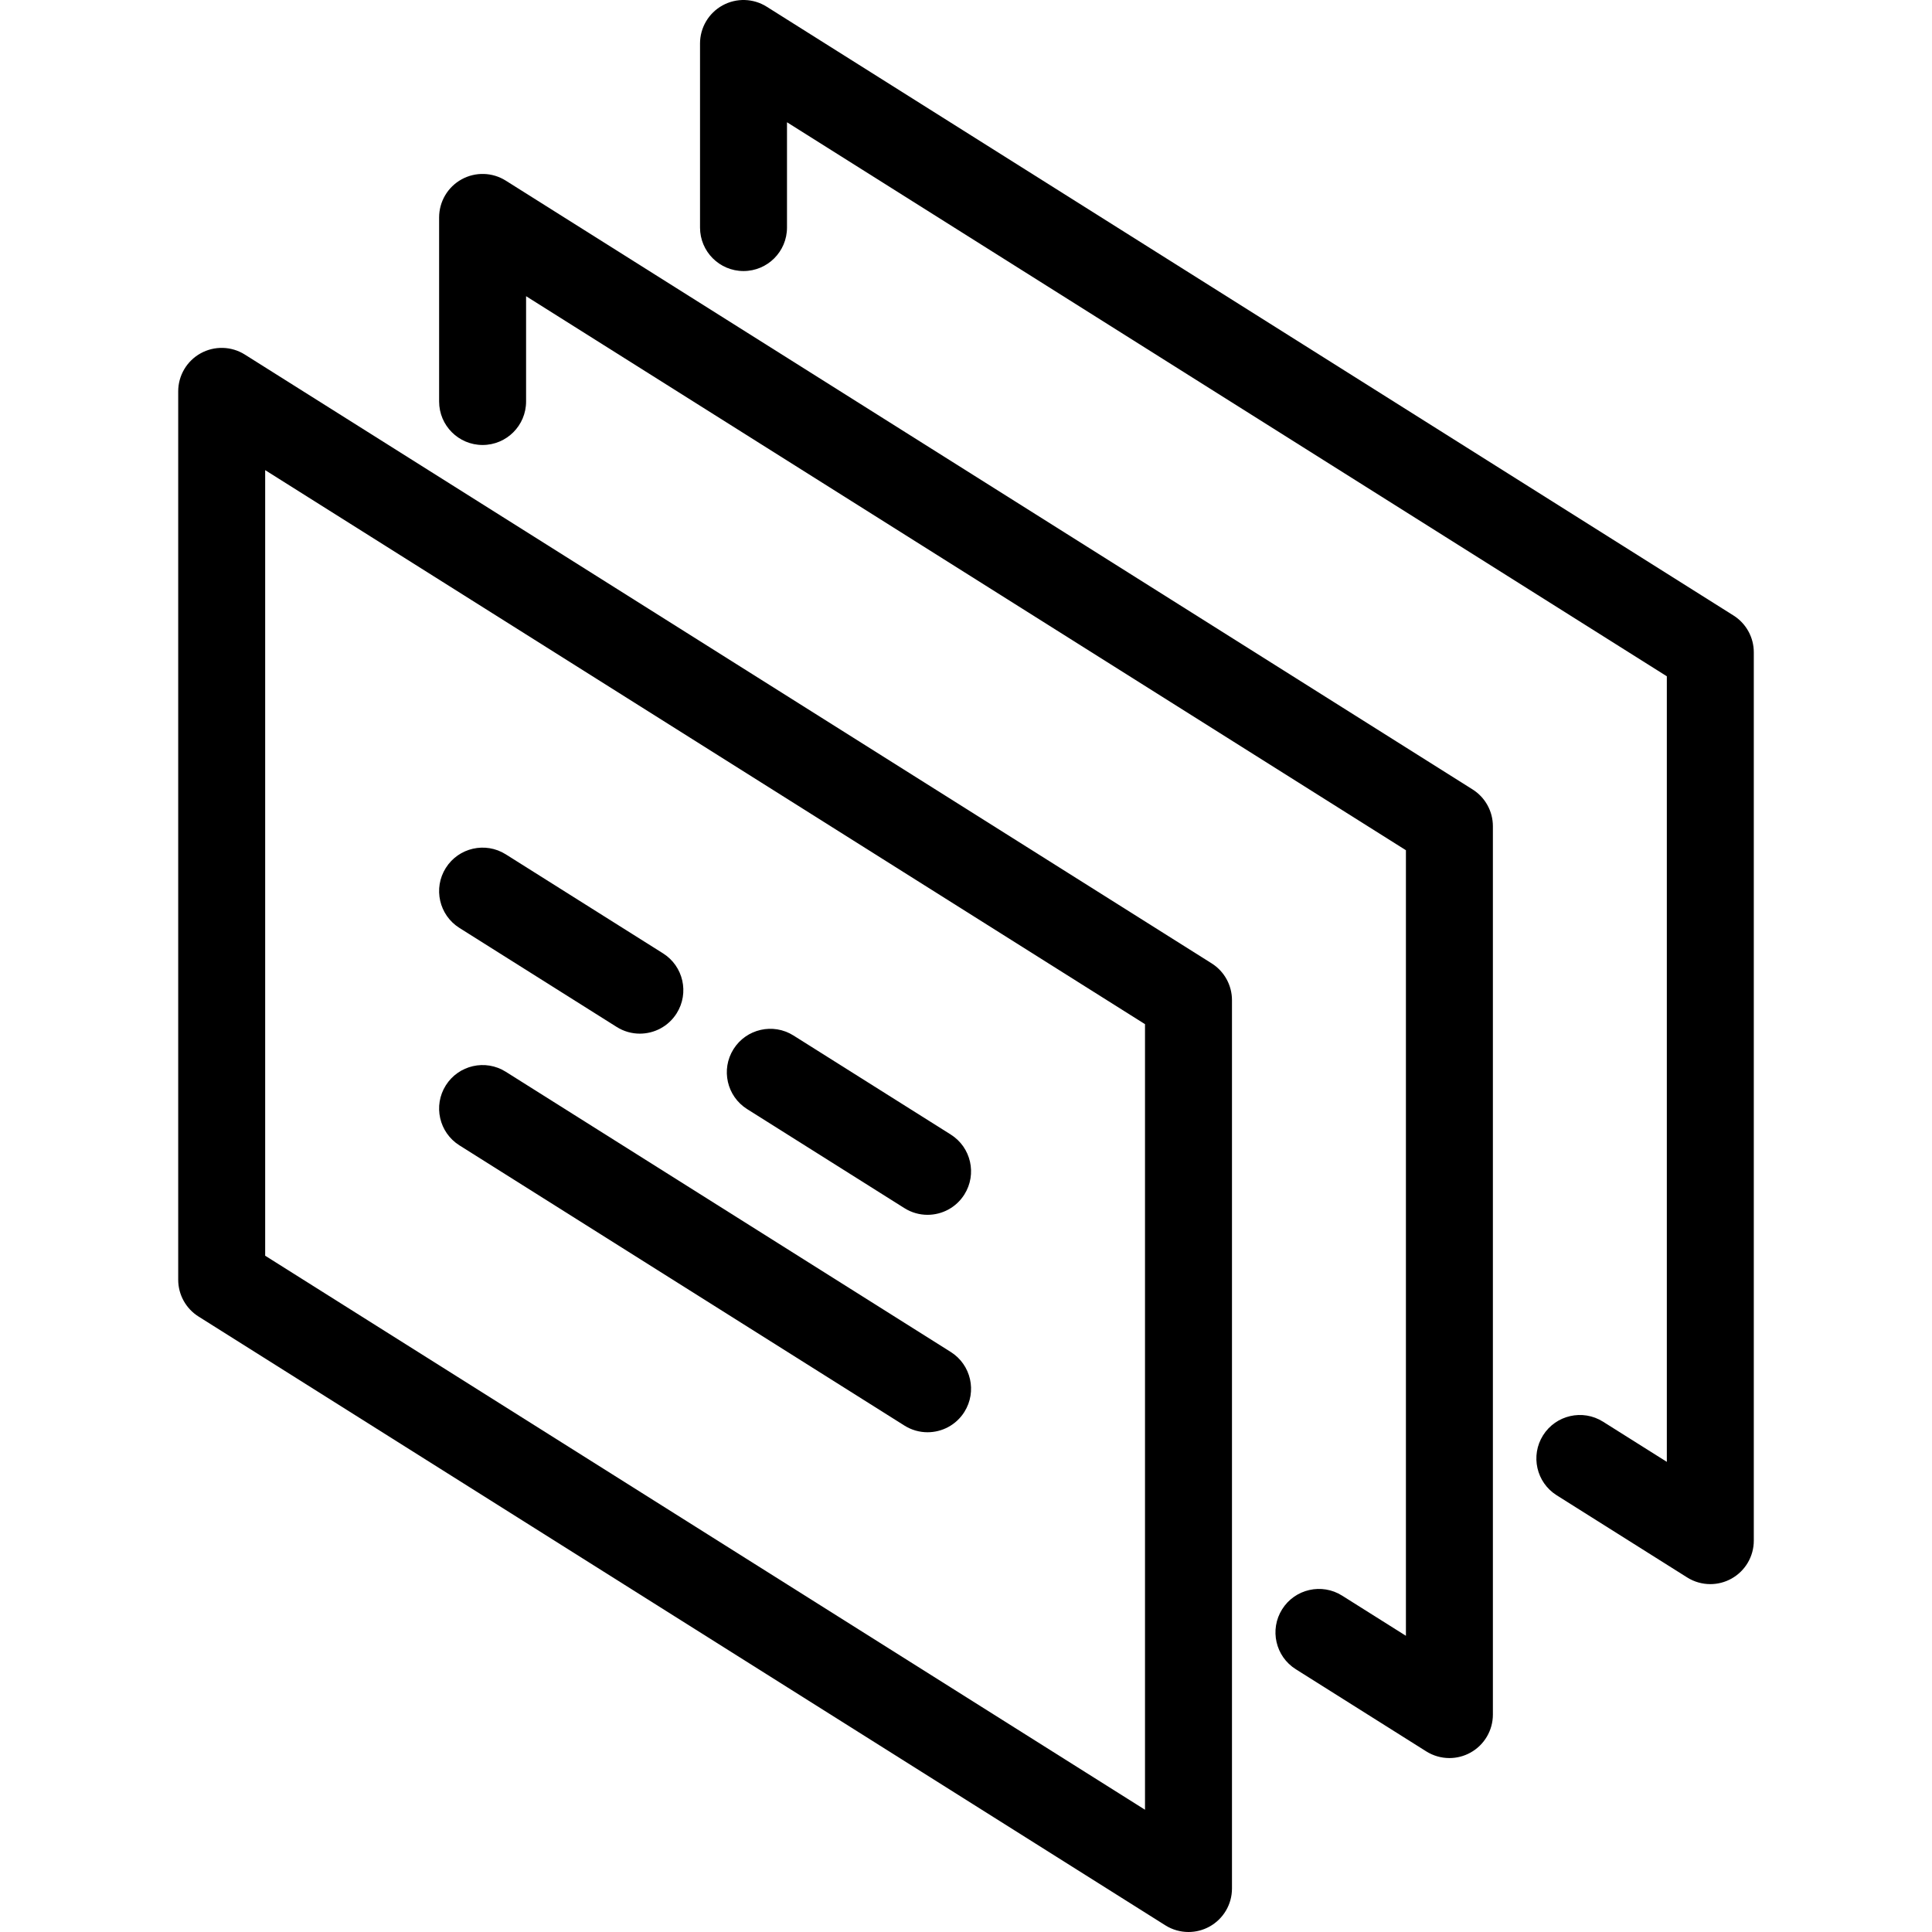
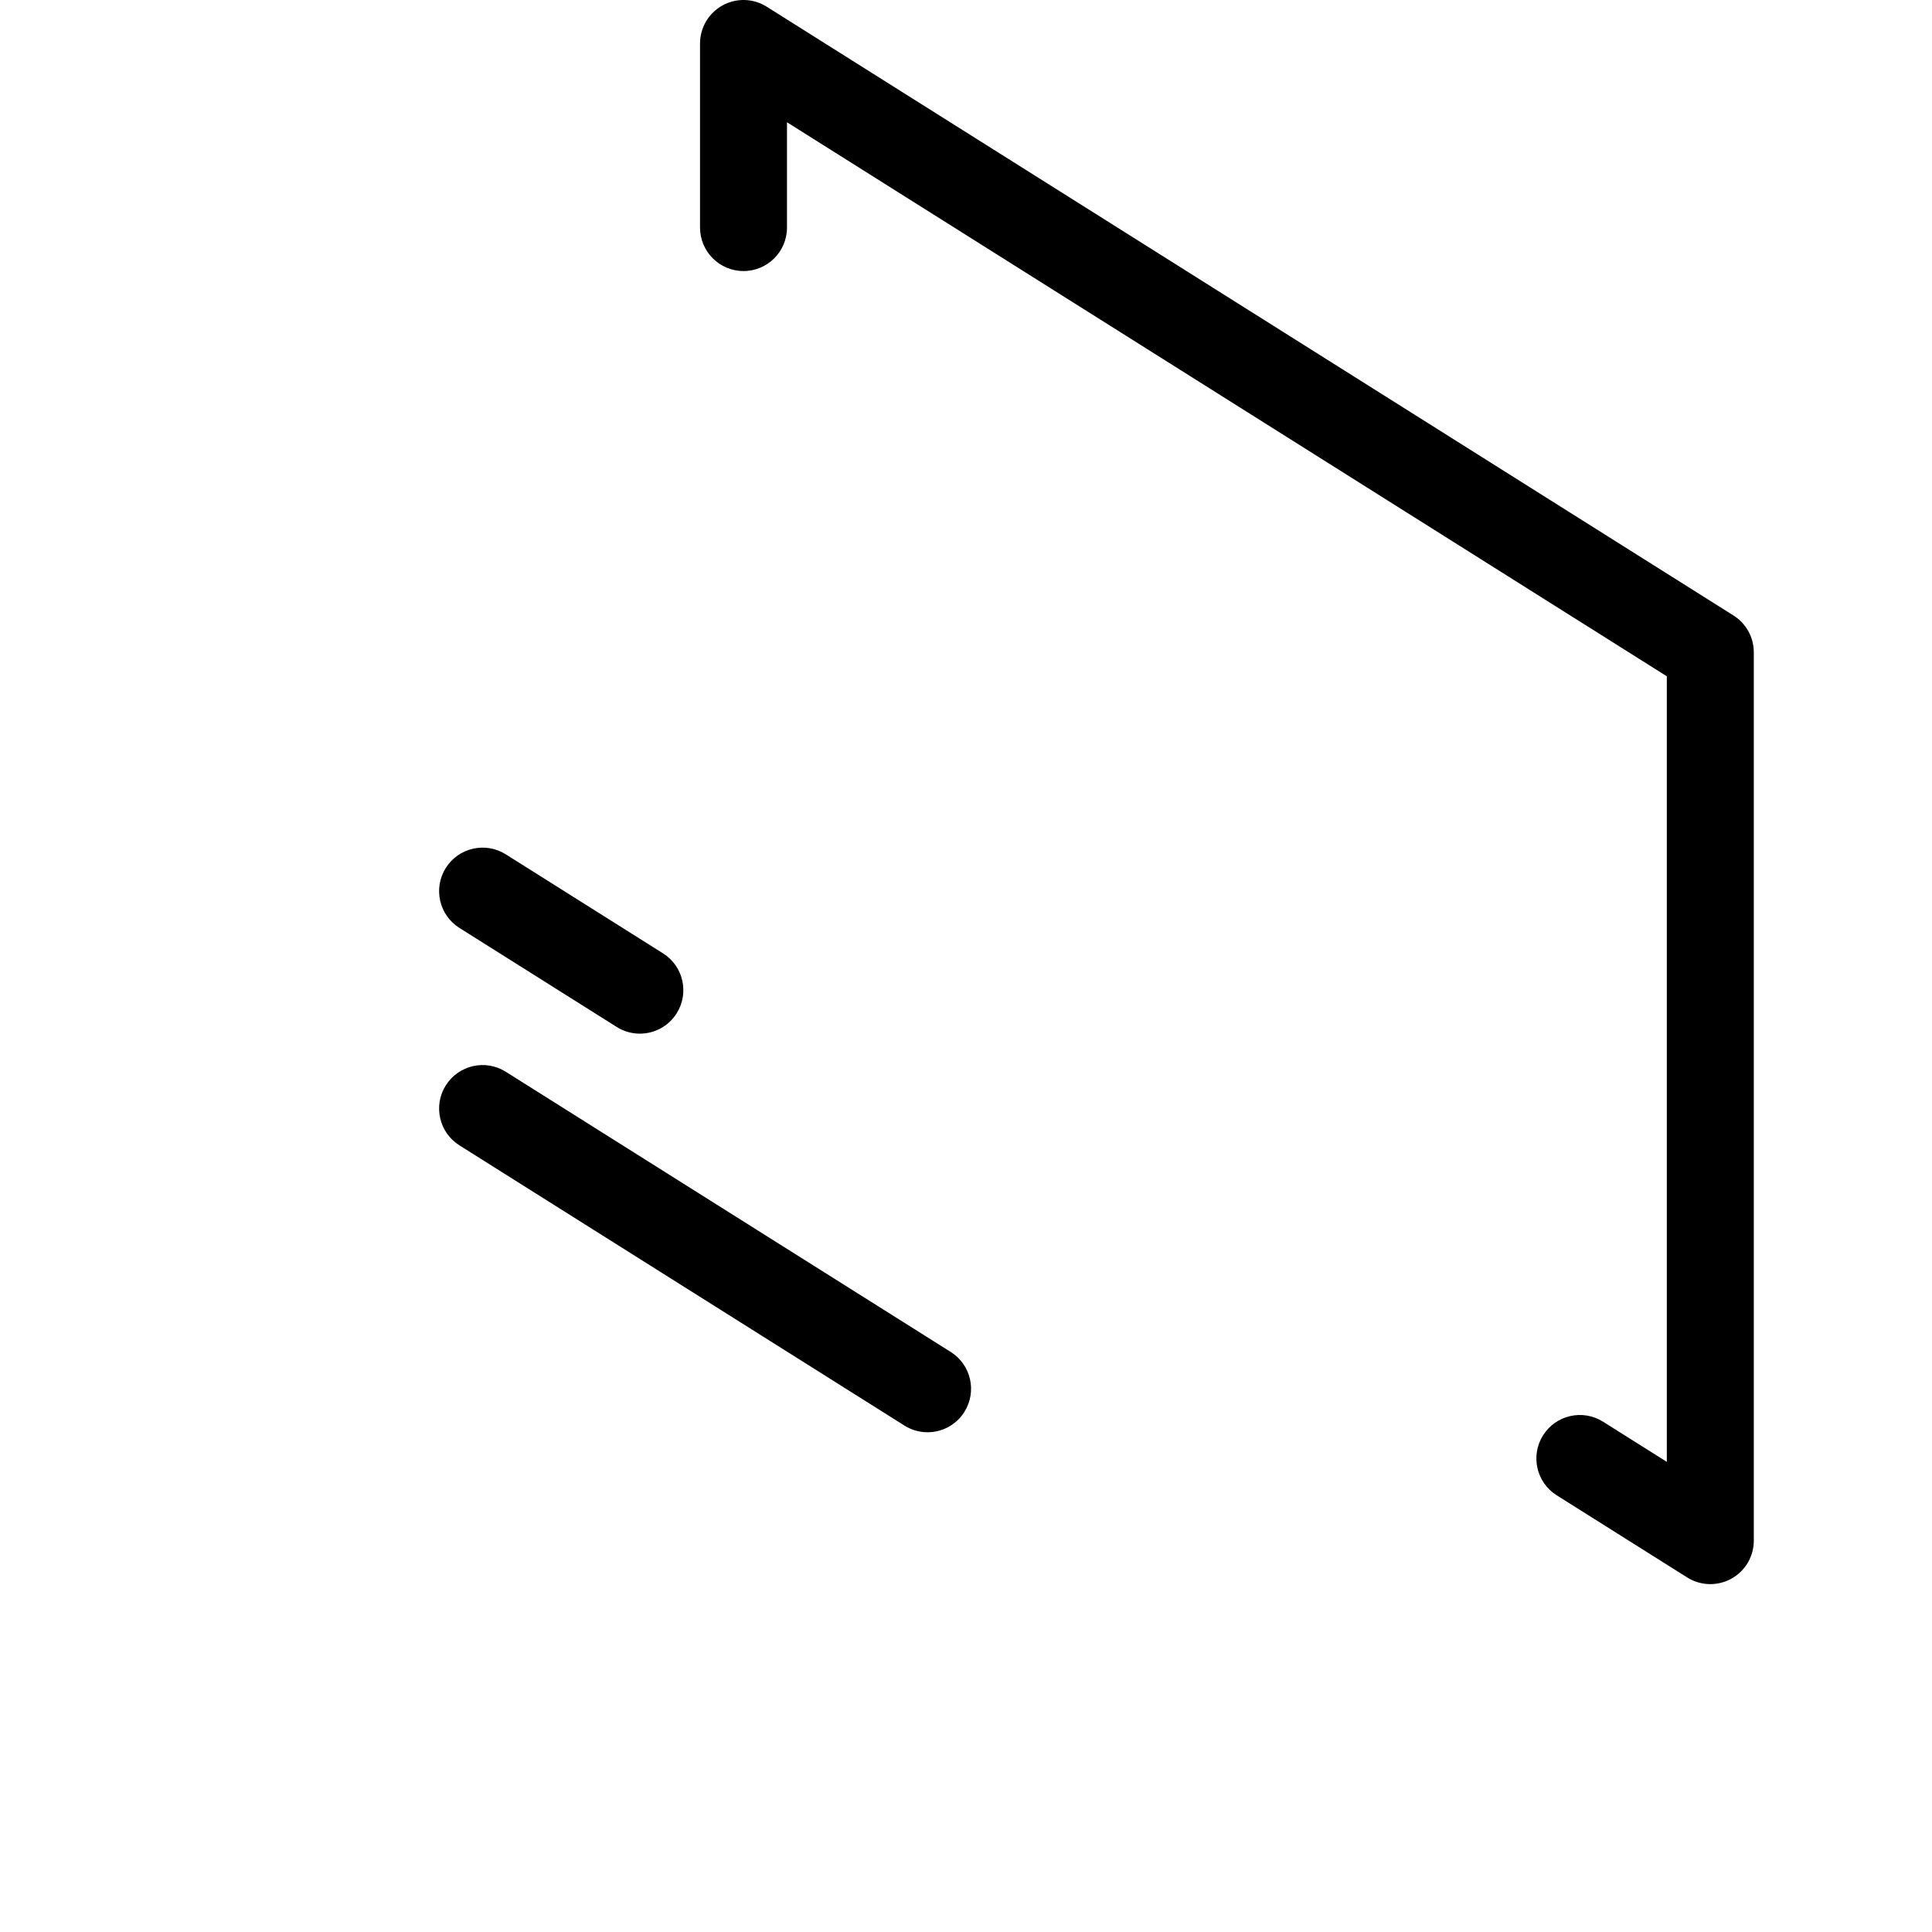
<svg xmlns="http://www.w3.org/2000/svg" fill="#000000" height="800px" width="800px" version="1.1" id="Capa_1" viewBox="0 0 444.287 444.287" xml:space="preserve">
  <g>
    <path d="M398.636,141.538l-222.328-140c-3.08-1.941-6.975-2.052-10.161-0.292c-3.188,1.76-5.167,5.113-5.167,8.754v42.33   c0,5.523,4.478,10,10,10s10-4.477,10-10V28.114l202.328,127.406v180.652l-14.672-9.238c-4.671-2.943-10.848-1.539-13.79,3.133   c-2.943,4.673-1.54,10.848,3.134,13.791l30,18.891c1.624,1.023,3.475,1.538,5.328,1.538c1.662,0,3.326-0.414,4.833-1.246   c3.188-1.76,5.167-5.113,5.167-8.754V150C403.308,146.564,401.544,143.369,398.636,141.538z" />
-     <path d="M338.636,181.538l-222.328-140c-3.08-1.941-6.974-2.052-10.161-0.292S100.98,46.359,100.98,50v42.33   c0,5.523,4.478,10,10,10s10-4.477,10-10V68.114l202.328,127.406v180.652l-14.672-9.238c-4.671-2.944-10.848-1.54-13.79,3.133   c-2.943,4.673-1.54,10.848,3.134,13.791l30,18.891c1.624,1.023,3.475,1.538,5.328,1.538c1.662,0,3.326-0.414,4.833-1.246   c3.188-1.76,5.167-5.113,5.167-8.754V190C343.308,186.564,341.544,183.369,338.636,181.538z" />
-     <path d="M278.636,221.538l-222.328-140c-3.08-1.942-6.974-2.053-10.161-0.292c-3.188,1.76-5.167,5.113-5.167,8.754v204.287   c0,3.436,1.764,6.631,4.672,8.462l222.328,140c1.624,1.023,3.475,1.538,5.328,1.538c1.662,0,3.326-0.414,4.833-1.246   c3.188-1.76,5.167-5.113,5.167-8.754V230C283.308,226.564,281.544,223.369,278.636,221.538z M263.308,416.173L60.98,288.767   V108.114l202.328,127.406V416.173z" />
-     <path d="M171.815,255.051l36.164,22.772c1.654,1.042,3.497,1.54,5.318,1.54c3.322,0,6.571-1.654,8.472-4.673   c2.943-4.673,1.54-10.848-3.134-13.791l-36.164-22.772c-4.671-2.944-10.848-1.54-13.79,3.133   C165.738,245.934,167.142,252.108,171.815,255.051z" />
    <path d="M105.651,263.388l102.328,64.436c1.654,1.042,3.497,1.54,5.318,1.54c3.322,0,6.571-1.654,8.472-4.673   c2.943-4.673,1.54-10.848-3.134-13.791l-102.328-64.436c-4.671-2.943-10.848-1.54-13.79,3.133   C99.574,254.271,100.978,260.445,105.651,263.388z" />
    <path d="M105.651,213.388l36.164,22.772c1.654,1.042,3.497,1.54,5.318,1.54c3.322,0,6.571-1.654,8.472-4.673   c2.943-4.673,1.54-10.848-3.134-13.791l-36.164-22.772c-4.671-2.943-10.848-1.54-13.79,3.133   C99.574,204.271,100.978,210.445,105.651,213.388z" />
  </g>
</svg>